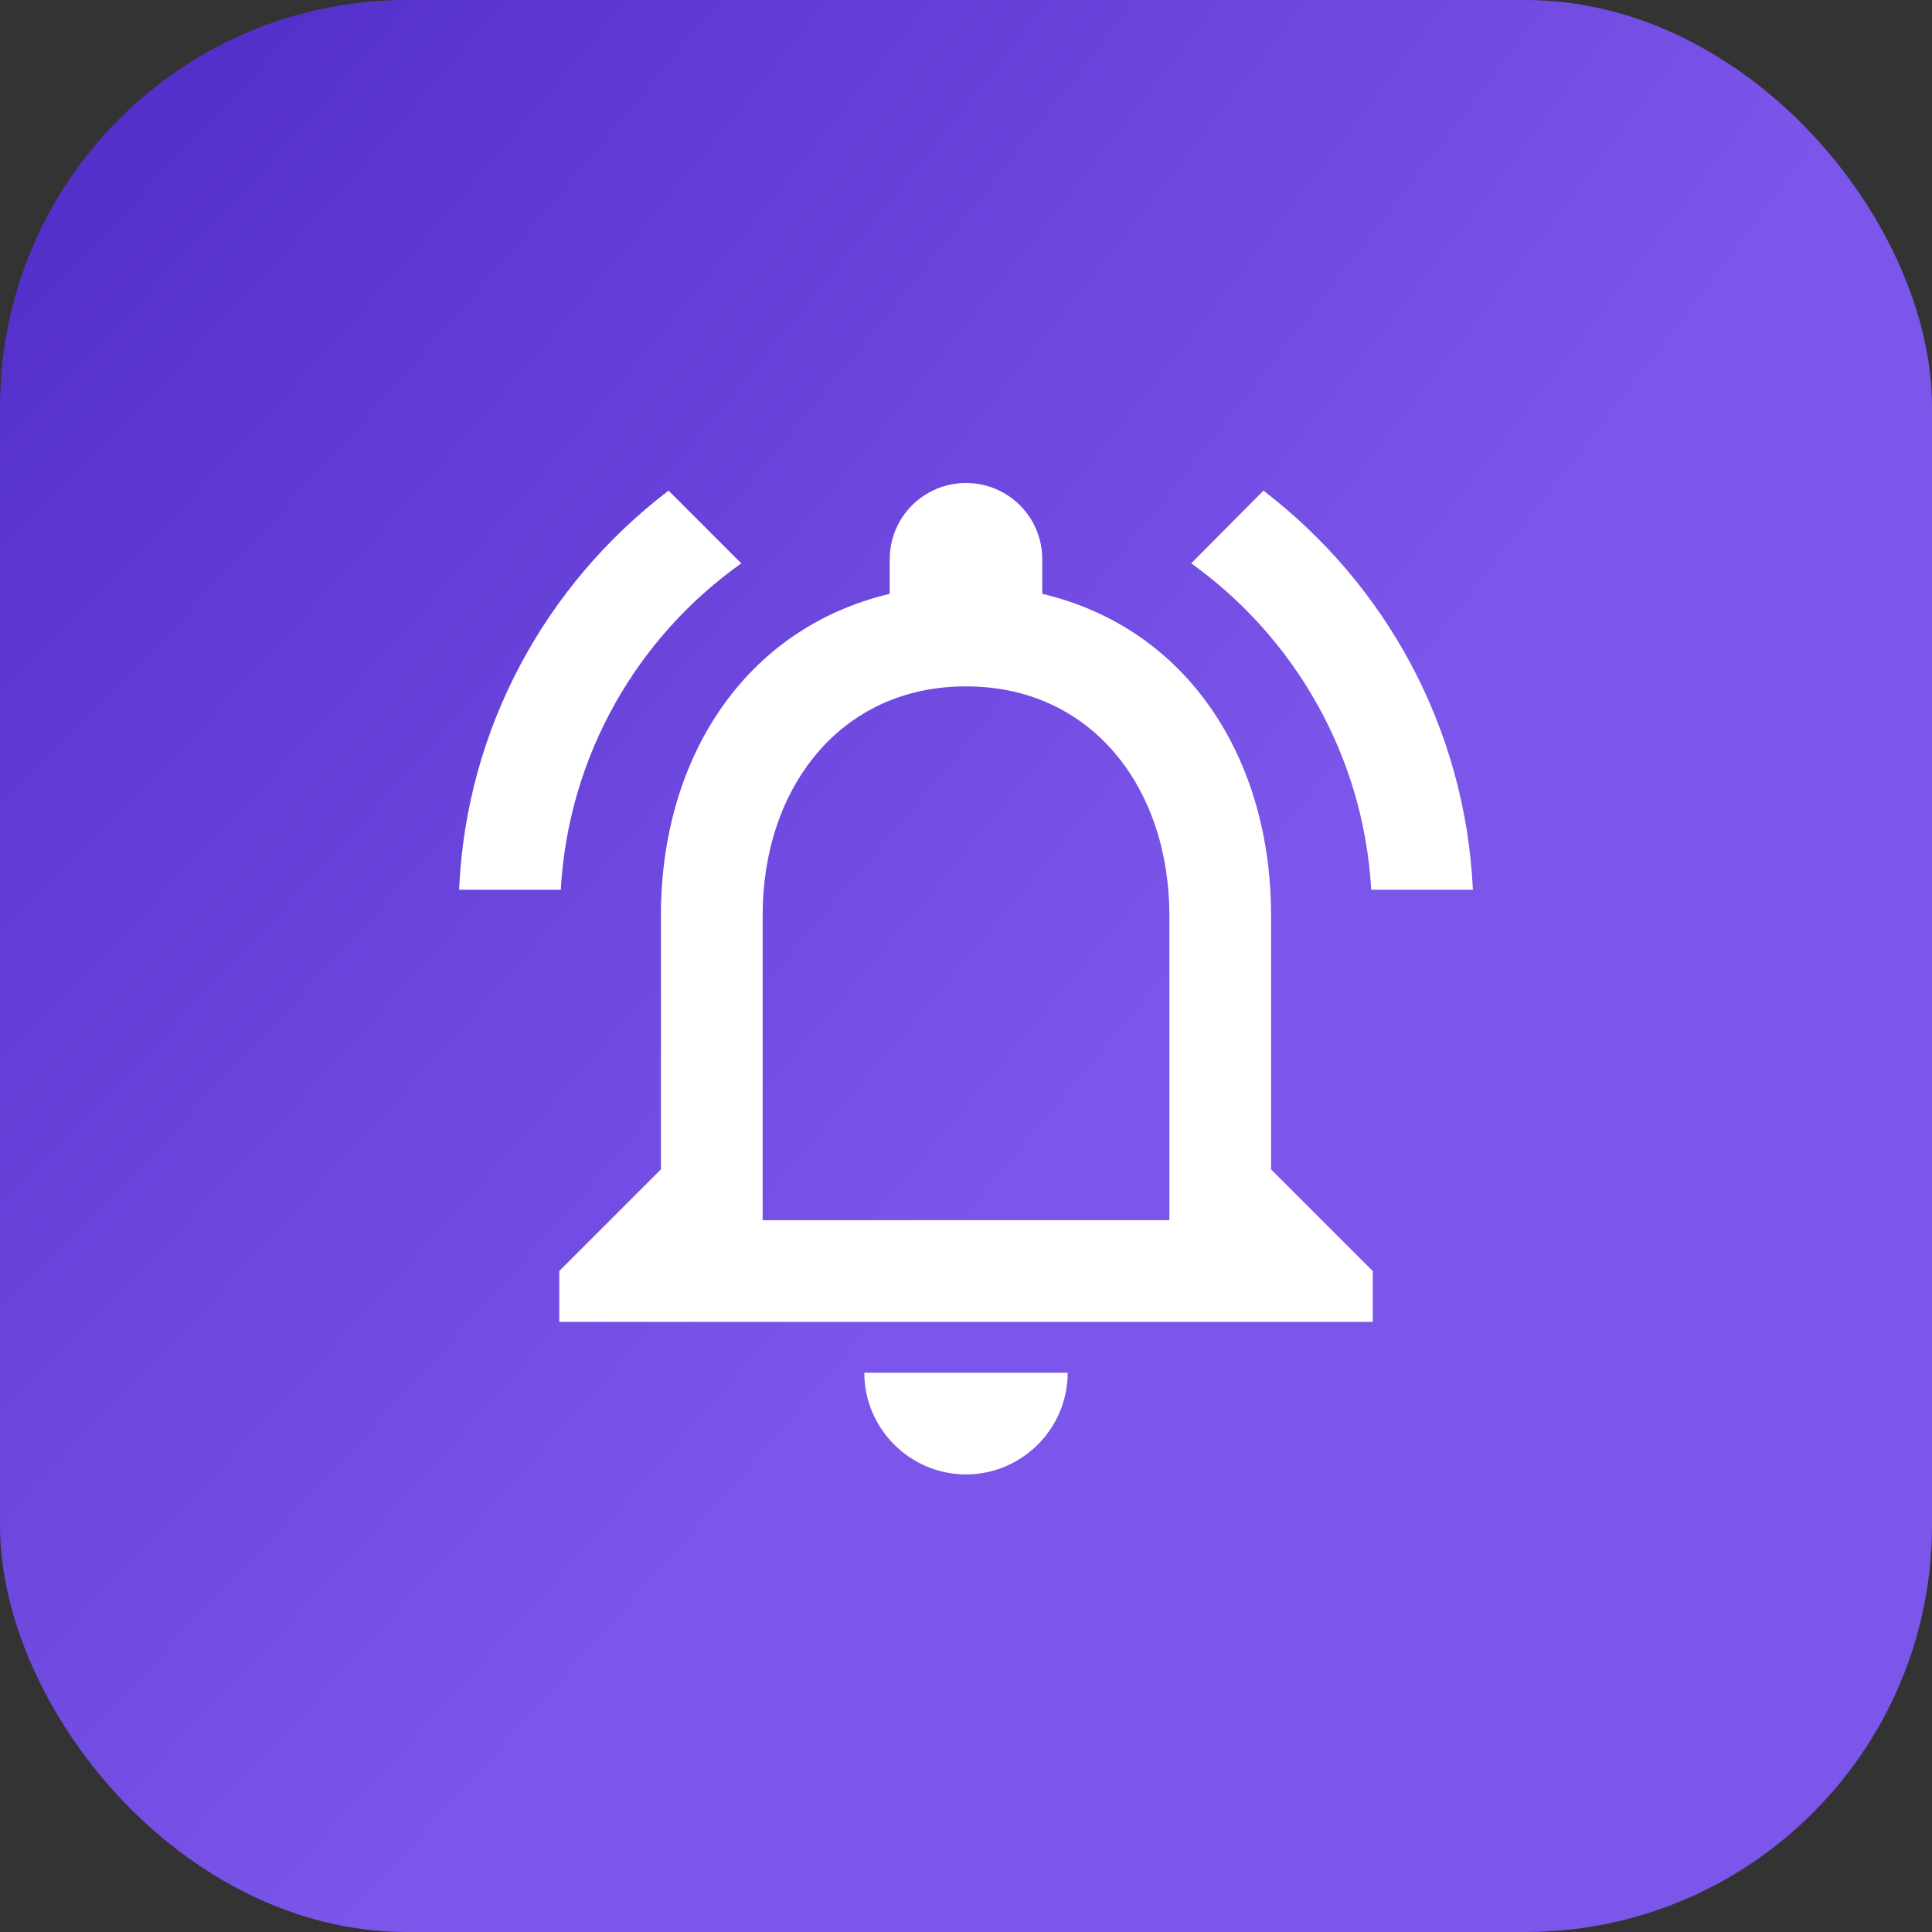
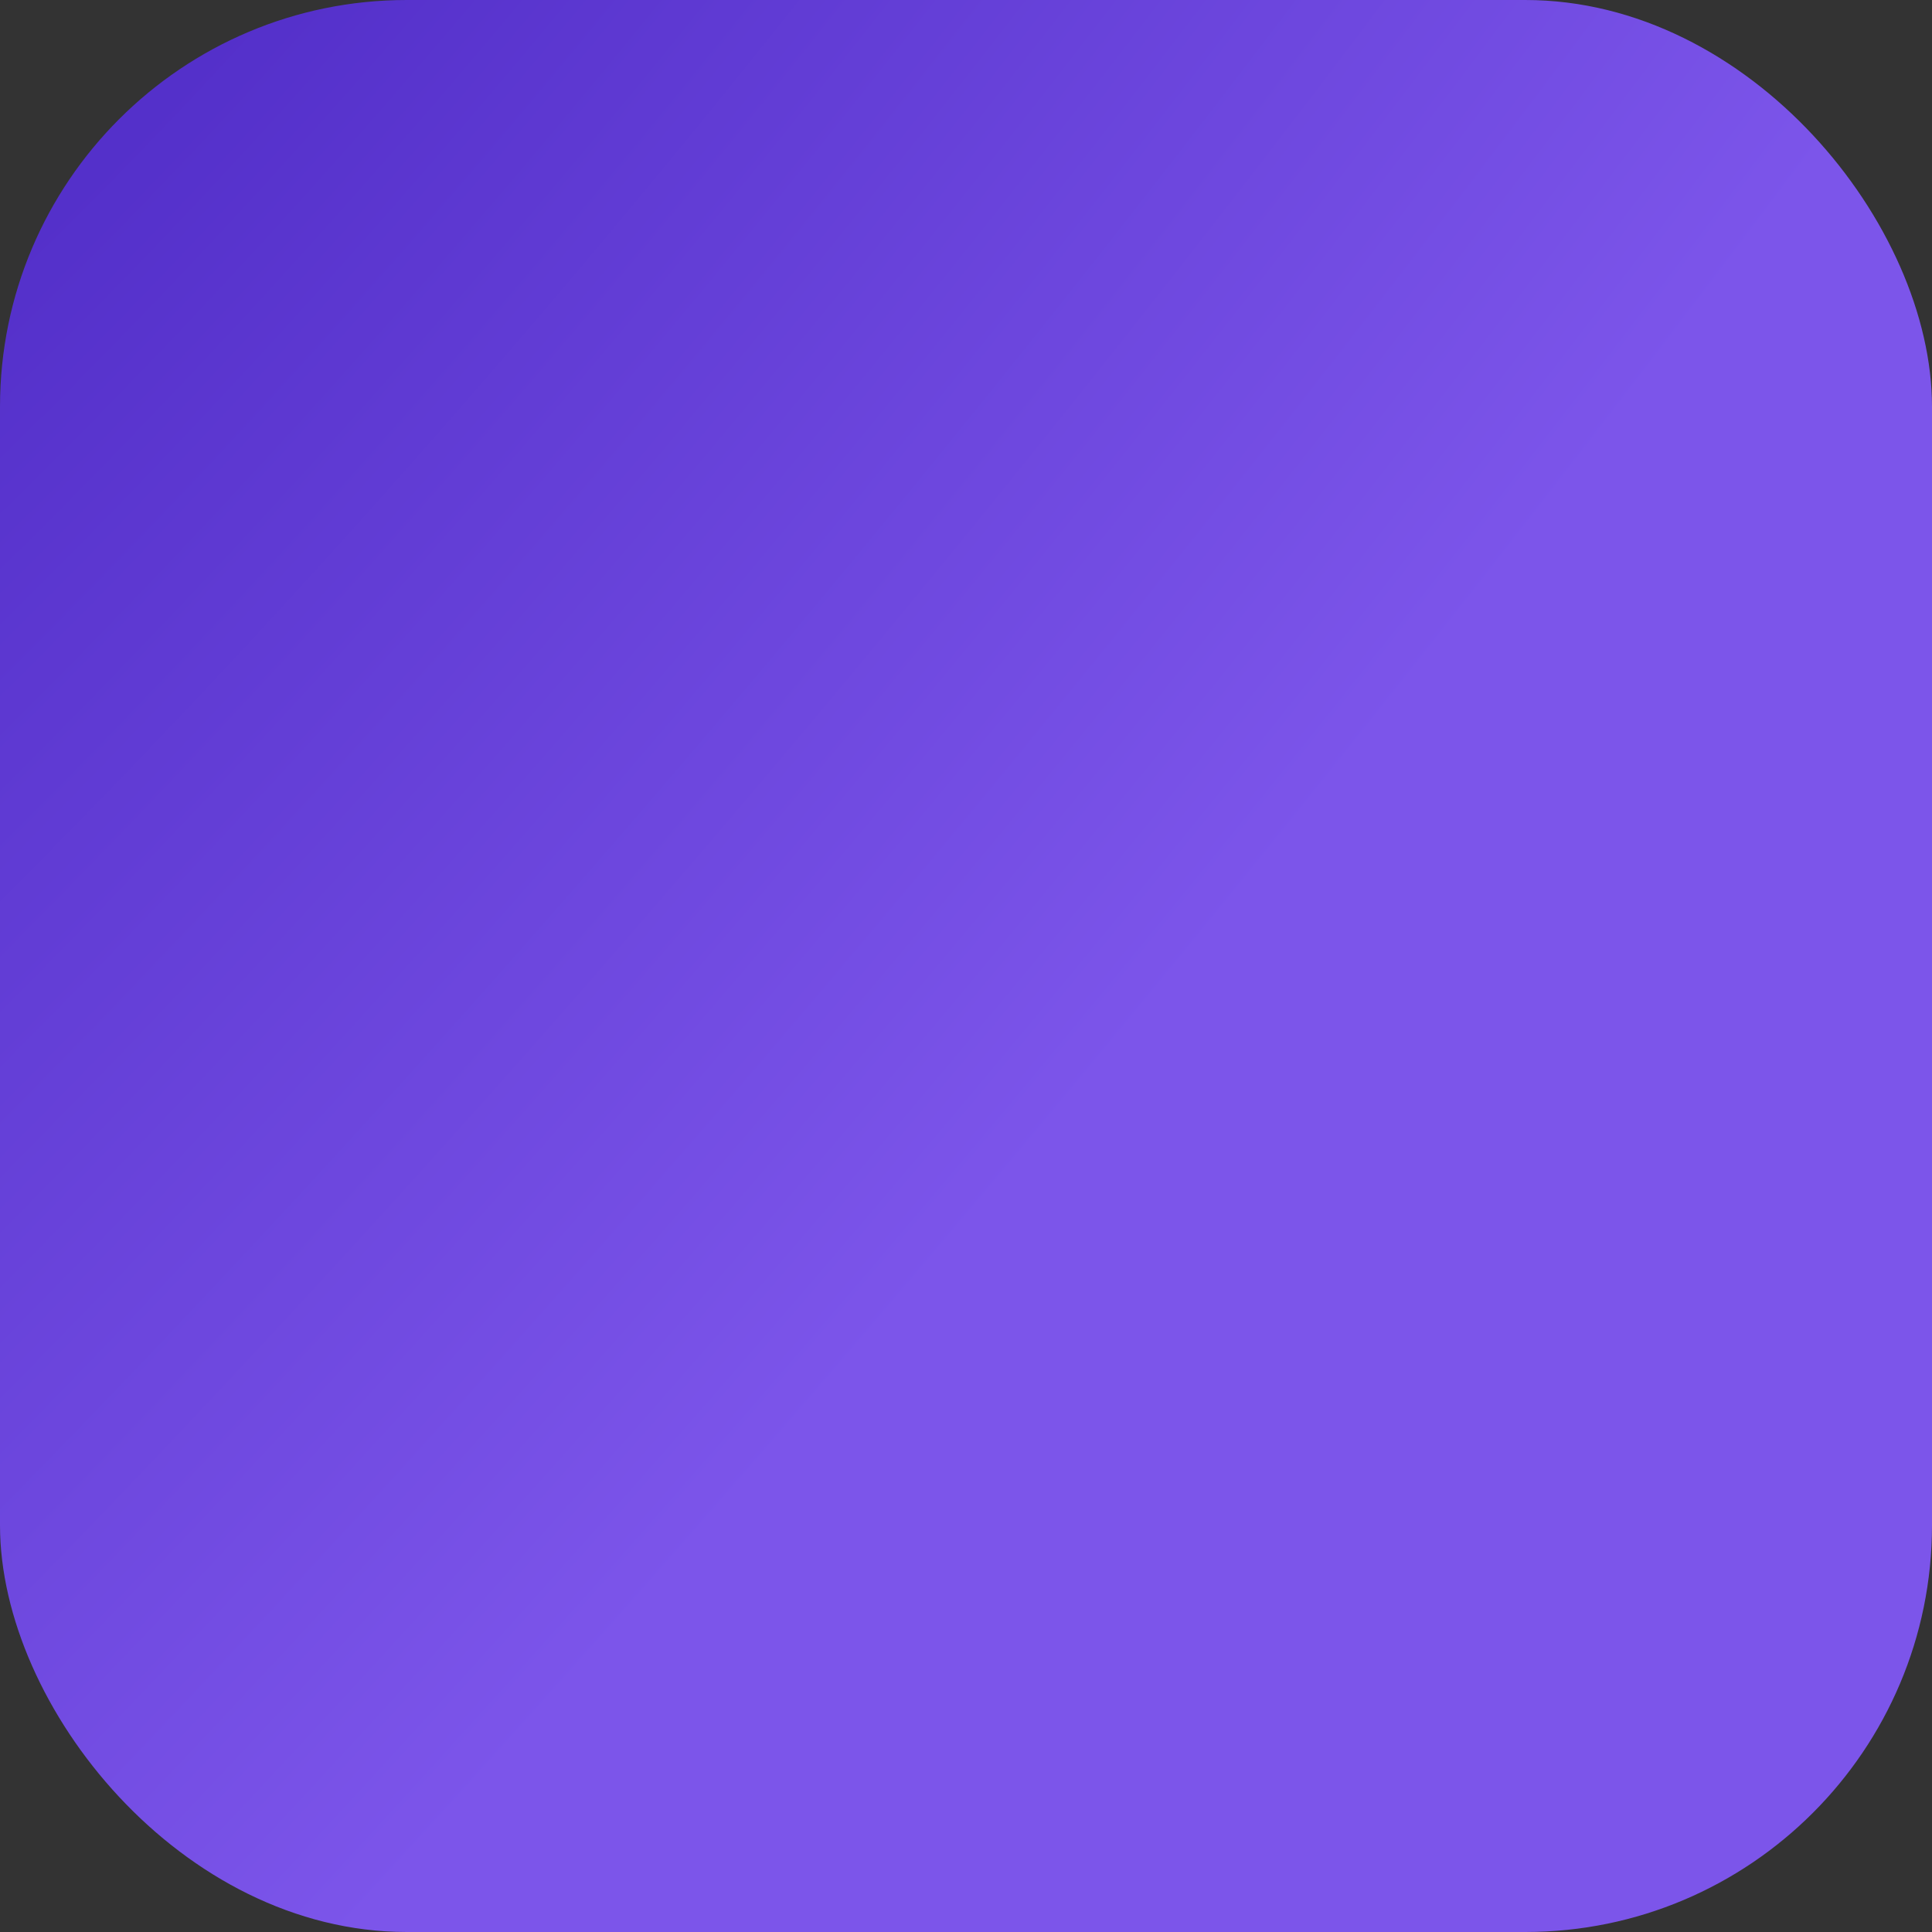
<svg xmlns="http://www.w3.org/2000/svg" width="38" height="38" viewBox="0 0 38 38" fill="none">
  <rect x="0" y="0" width="38" height="38" fill="#333333" stroke="none" />
  <rect width="38" height="38" rx="8" fill="url(#paint0_radial_105_7616)" />
  <g clip-path="url(#clip0_105_7616)">
-     <path d="M19 29C20.1 29 21 28.1 21 27H17C17 28.1 17.9 29 19 29ZM25 23V18C25 14.93 23.37 12.36 20.5 11.68V11C20.5 10.17 19.83 9.5 19 9.5C18.17 9.5 17.5 10.17 17.5 11V11.68C14.64 12.36 13 14.92 13 18V23L11 25V26H27V25L25 23ZM23 24H15V18C15 15.52 16.51 13.5 19 13.5C21.49 13.5 23 15.52 23 18V24ZM14.58 11.08L13.15 9.65C10.75 11.48 9.17 14.3 9.03 17.5H11.03C11.18 14.85 12.54 12.53 14.58 11.08ZM26.97 17.5H28.97C28.82 14.3 27.24 11.48 24.85 9.65L23.43 11.08C25.45 12.53 26.82 14.85 26.97 17.5Z" fill="white" />
-   </g>
+     </g>
  <defs>
    <radialGradient id="paint0_radial_105_7616" cx="0" cy="0" r="1" gradientUnits="userSpaceOnUse" gradientTransform="translate(3.704 -12.667) rotate(38.12) scale(35.239 129.242)">
      <stop stop-color="#4522BE" />
      <stop offset="1" stop-color="#7C55EA" />
    </radialGradient>
    <clipPath id="clip0_105_7616">
-       <rect width="24" height="24" fill="white" transform="translate(7 7)" />
-     </clipPath>
+       </clipPath>
  </defs>
</svg>